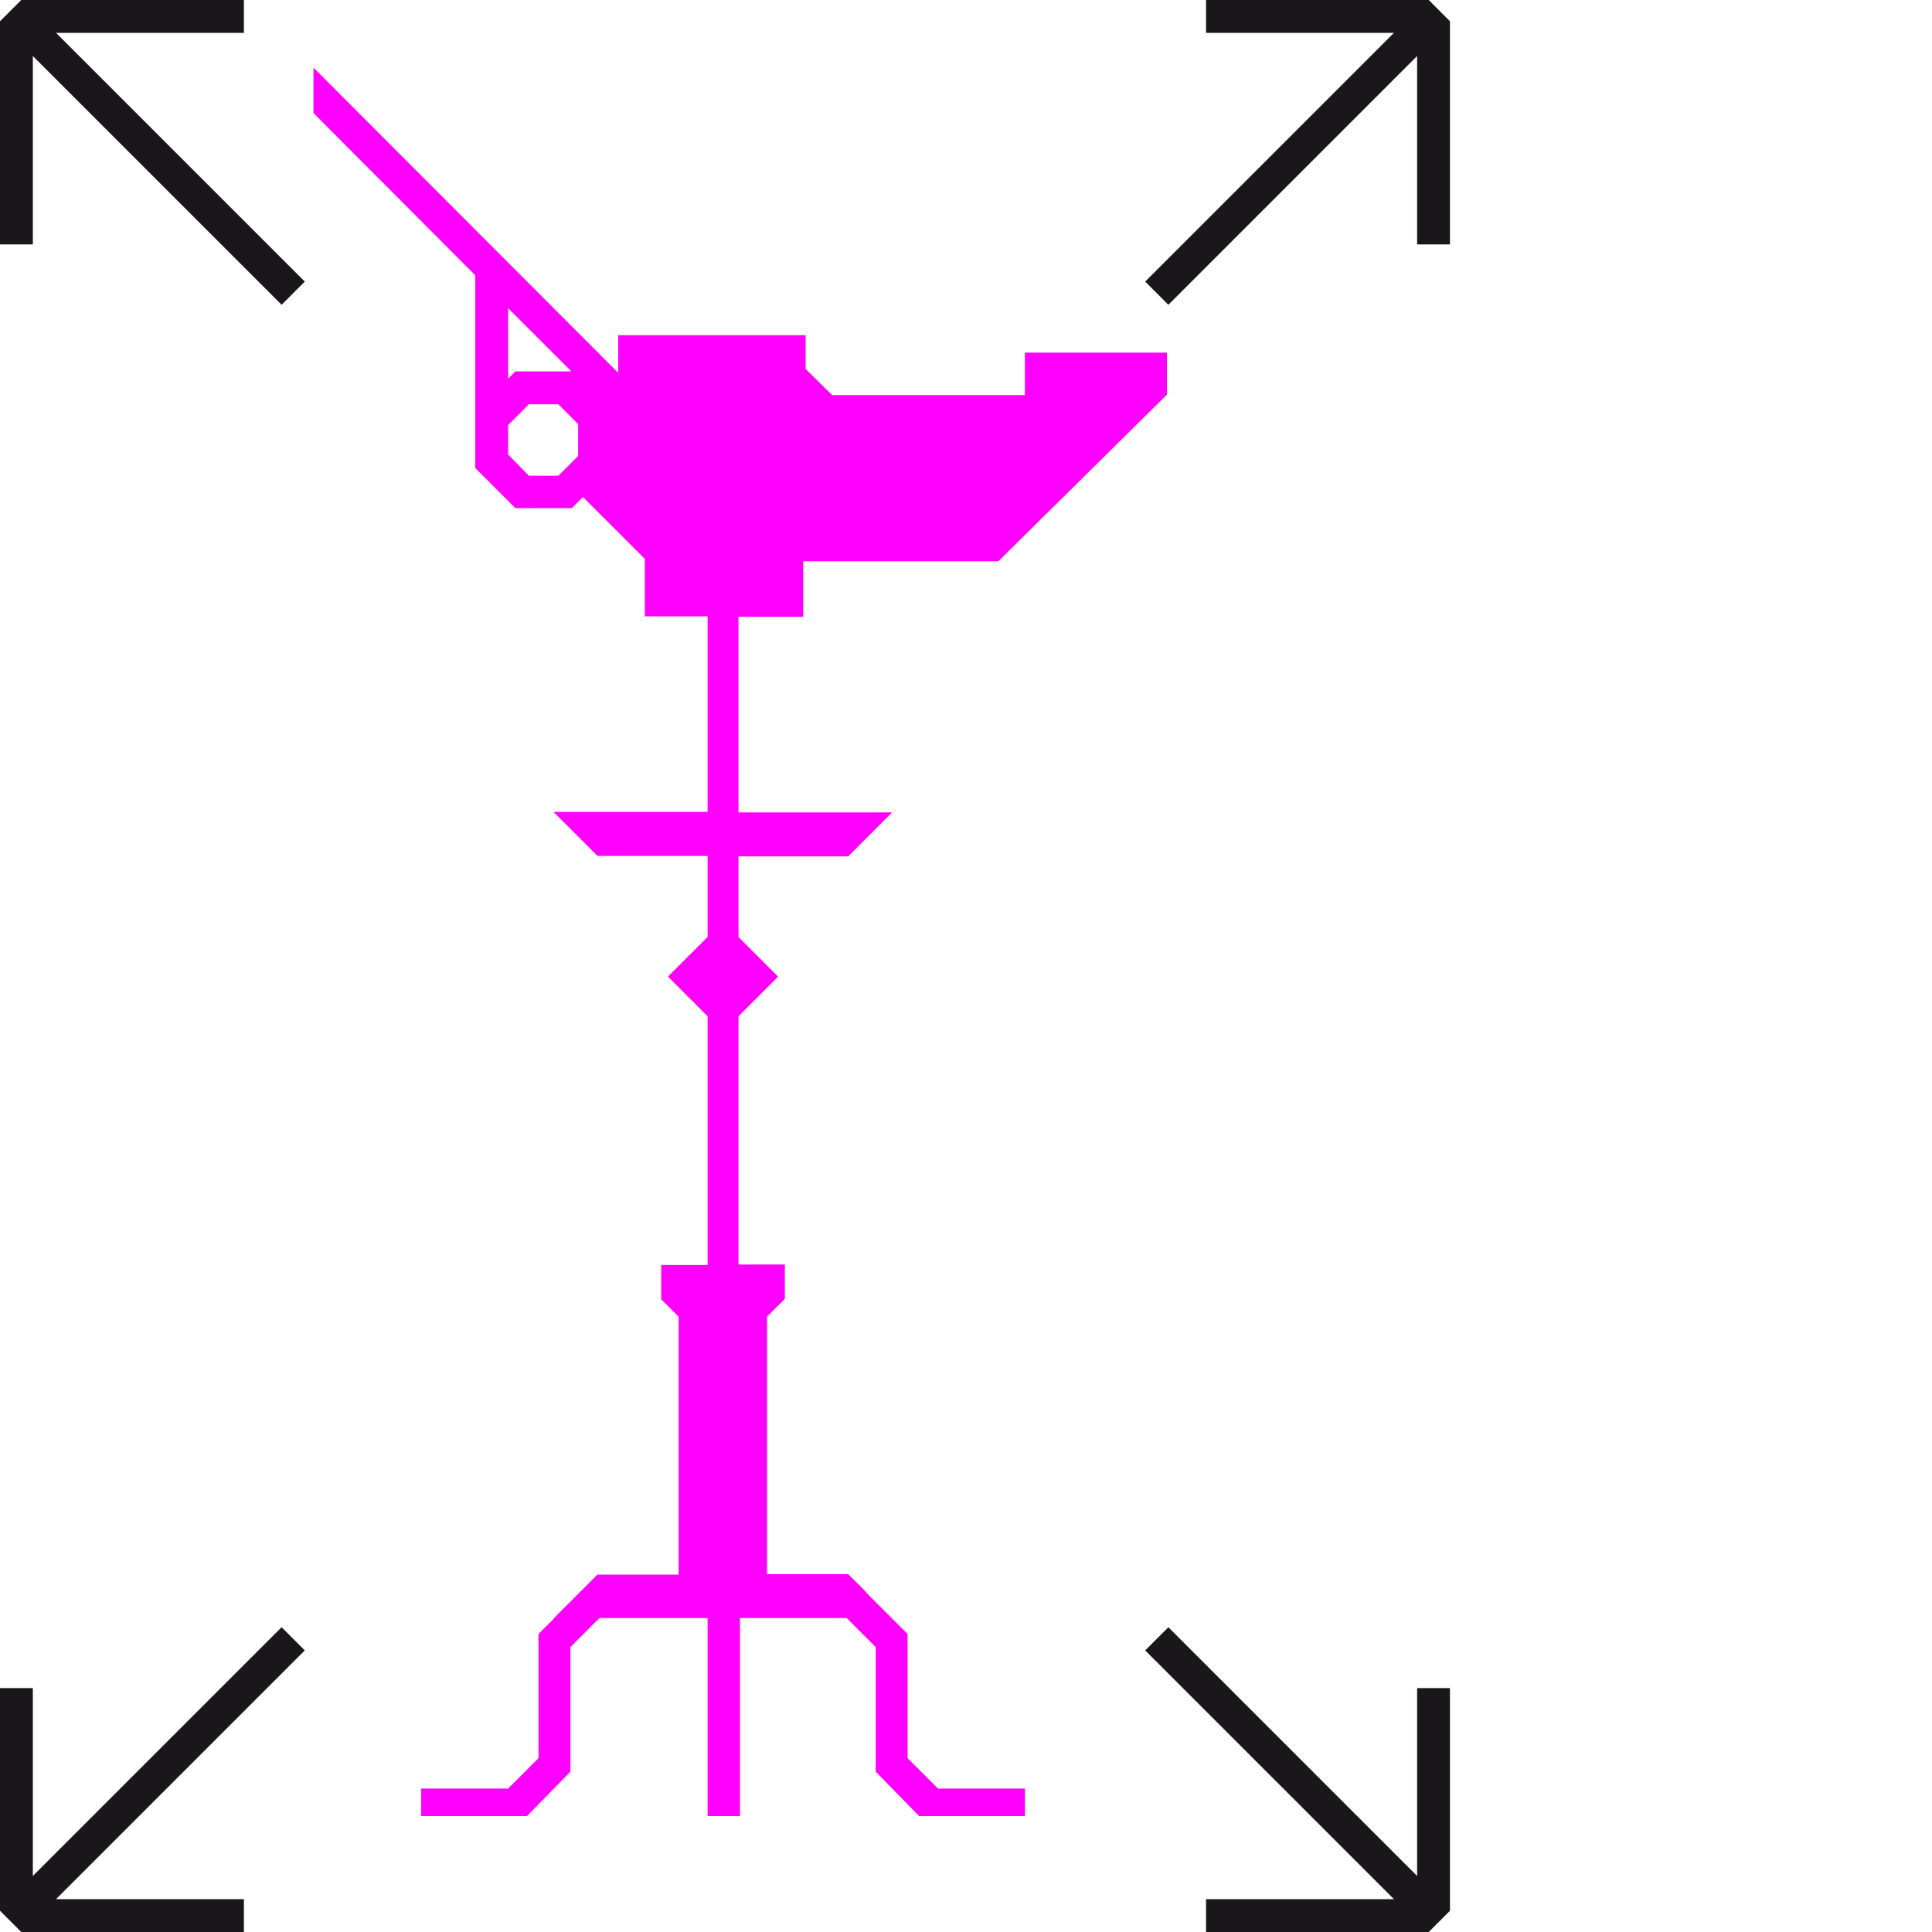
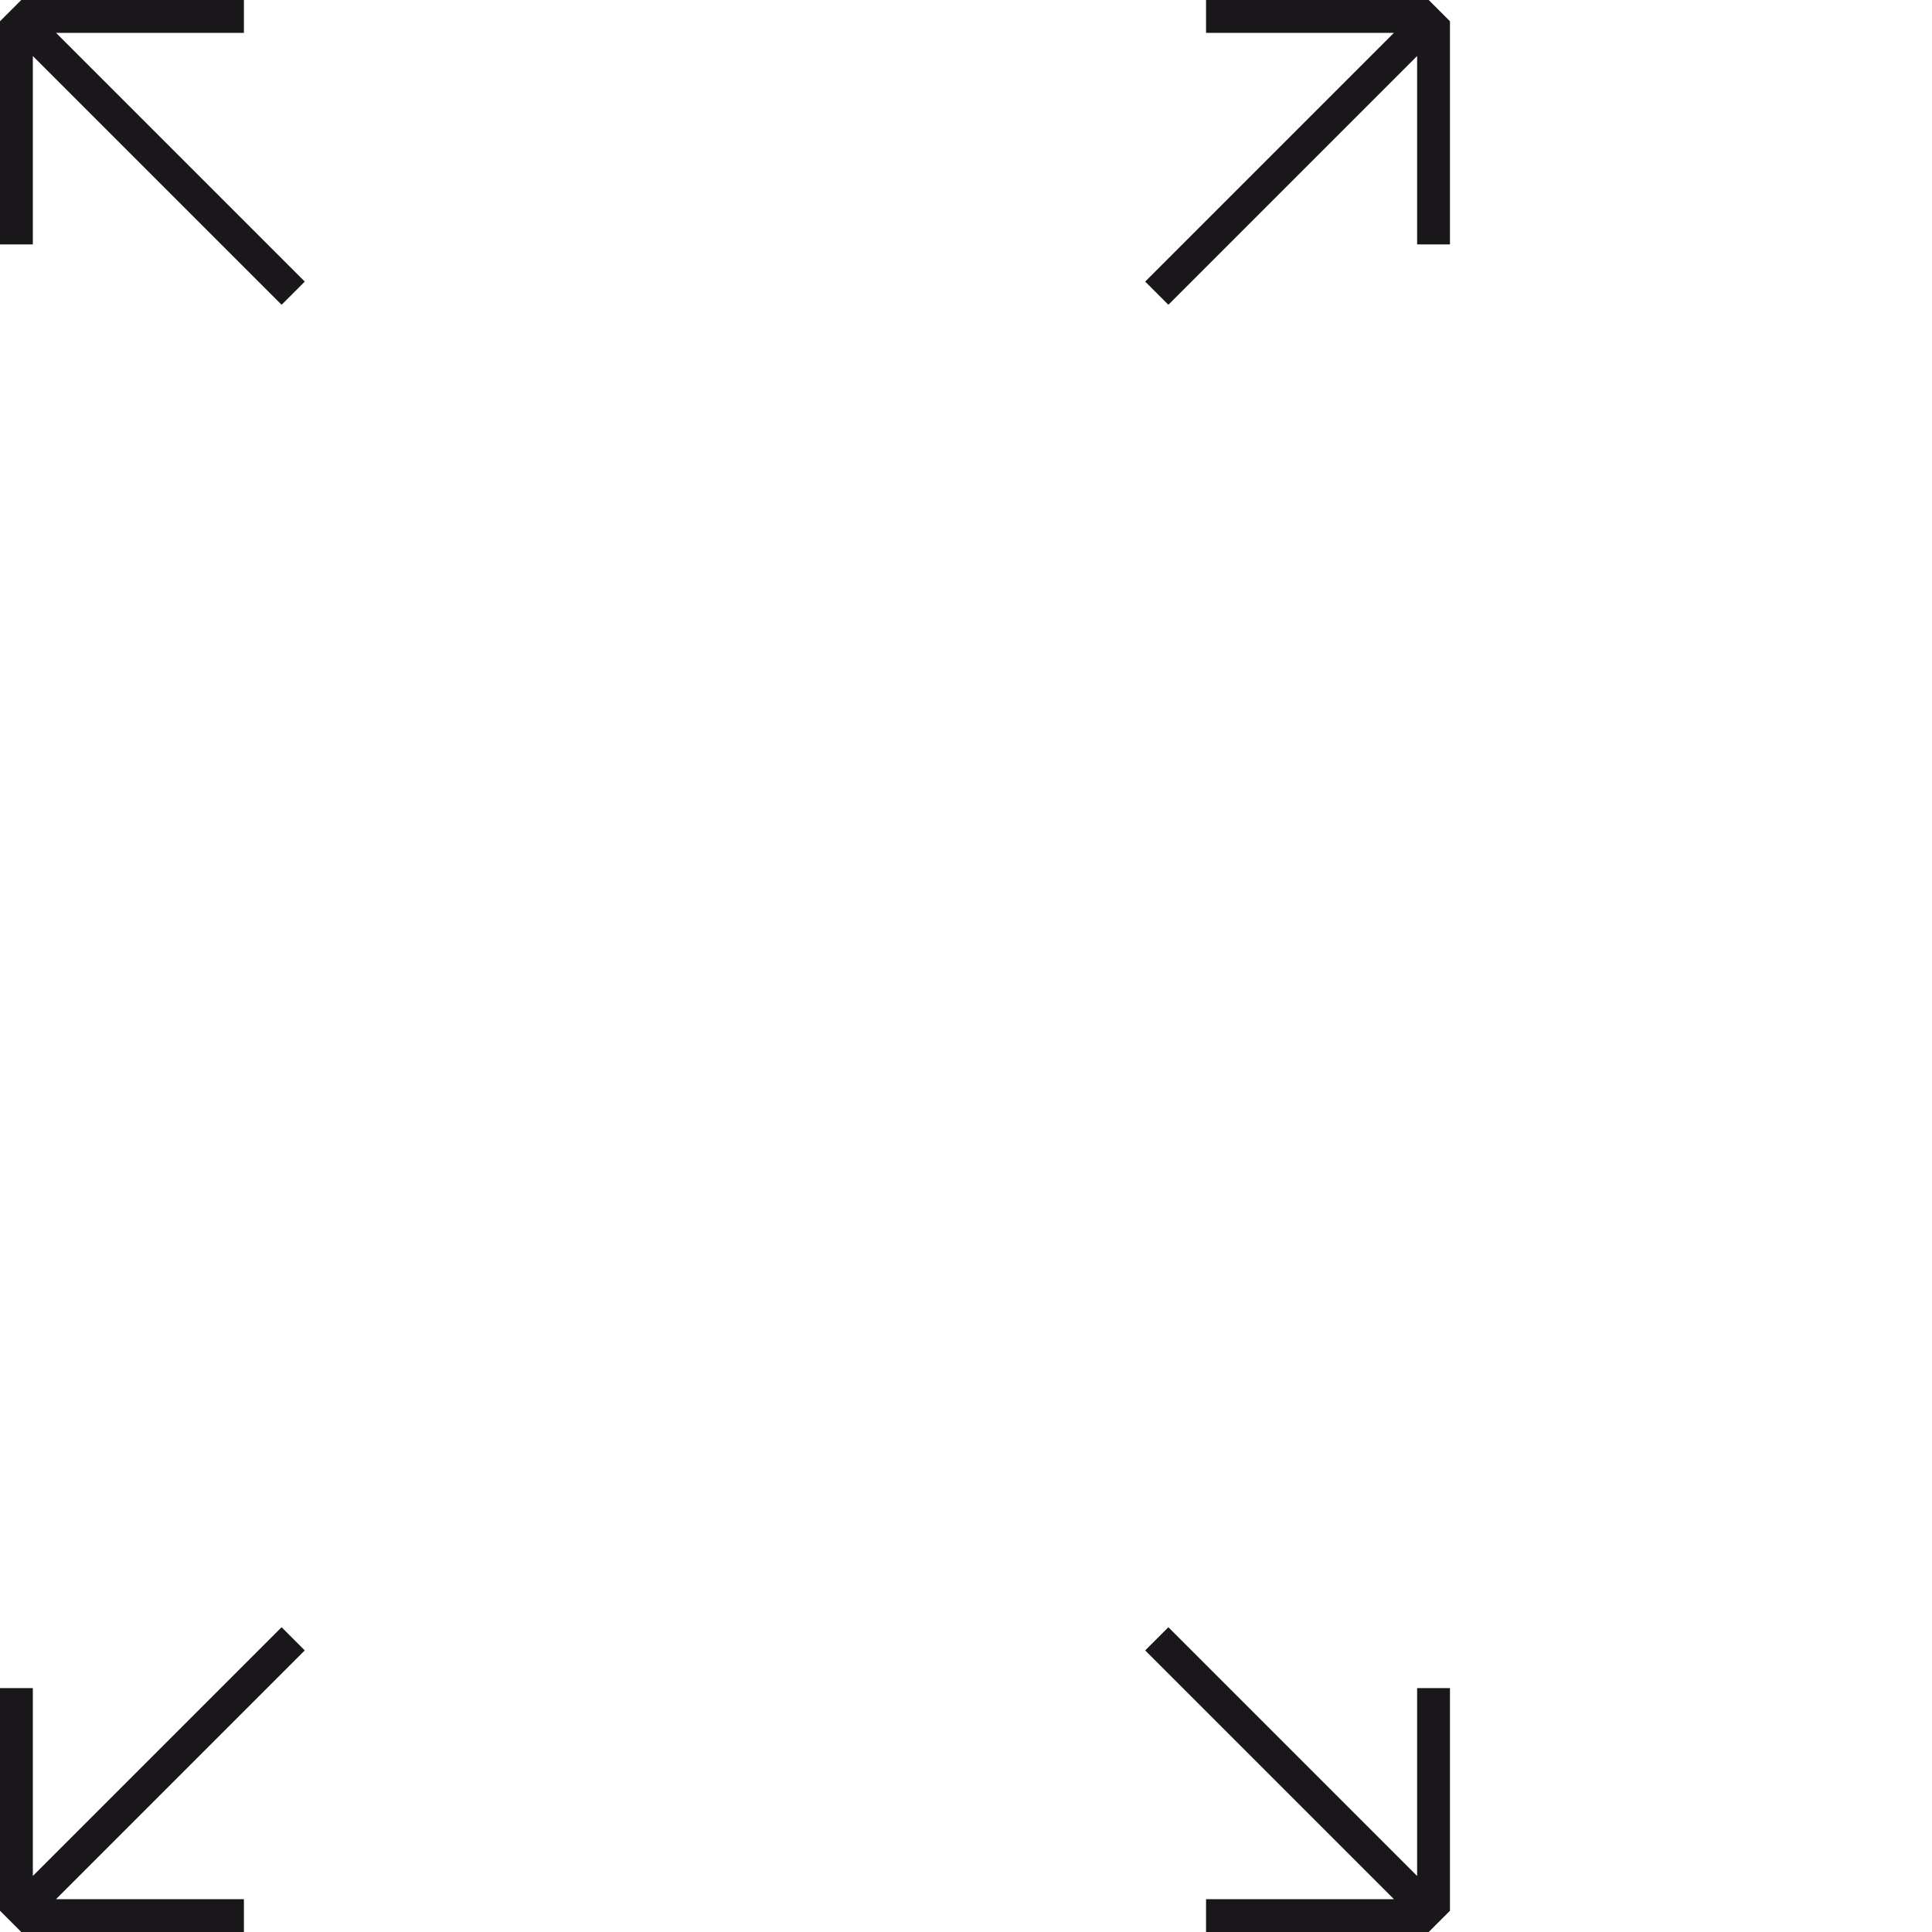
<svg xmlns="http://www.w3.org/2000/svg" id="Ebene_1" viewBox="0 0 400 400">
  <style>.st0{fill:#1a171b}.st1{fill:#F0F}</style>
  <path class="st0" d="M6.8 388.4v-38.9H0v46.1l4.4 4.4h46.1v-6.8H11.6l51.5-51.5-4.8-4.8zM237.1 341.7l51.5 51.5h-38.9v6.8h46.1l4.4-4.4v-46.1h-6.8v38.9l-51.5-51.5zM249.7 0v6.8h38.9l-51.5 51.5 4.8 4.8 51.5-51.5v39h6.8V4.4L295.8 0zM4.4 0L0 4.4v46.2h6.8v-39l51.5 51.5 4.8-4.8L11.6 6.8h38.9V0z" />
-   <path class="st1" d="M106.7 76.9l-1.5 1.5V63.8l13.1 13.1h-11.6zm-1.5 17.2V88l4.3-4.3h6.1l4.1 4.1v6.6l-4.1 4.1h-6.1l-4.3-4.4zm136.4-12.4V73h-29.4v8.8h-39.9l-5.5-5.4v-7H128v7.8L64.9 14v9.4L98.4 57v39.9l8.3 8.3h11.7l2.3-2.3 12.8 12.8v11.9h13v40.5h-31.9l9.1 9.1h22.8V194l-8.2 8.2 8.2 8.2v51.5h-9.6v7.1l3.6 3.6V326h-16.8l-9.1 9.1h.1l-3.2 3.2V364l-6.3 6.3h-18v5.7h21.9l9-9.2V341l6-6h22.4v41h6.7v-41h22.1l6 6v25.8l9 9.2h21.9v-5.7h-18l-6.3-6.3v-25.7l-3.2-3.2-4.5-4.5-1.2-1.3-3.4-3.4h-16.8v-53.3l3.7-3.7v-7.1h-9.6v-51.4l8.2-8.2-8.2-8.2v-16.7h22.7l9.1-9.1h-31.8v-40.5h13.4v-11.5h40.4l34.9-34.5z" />
</svg>